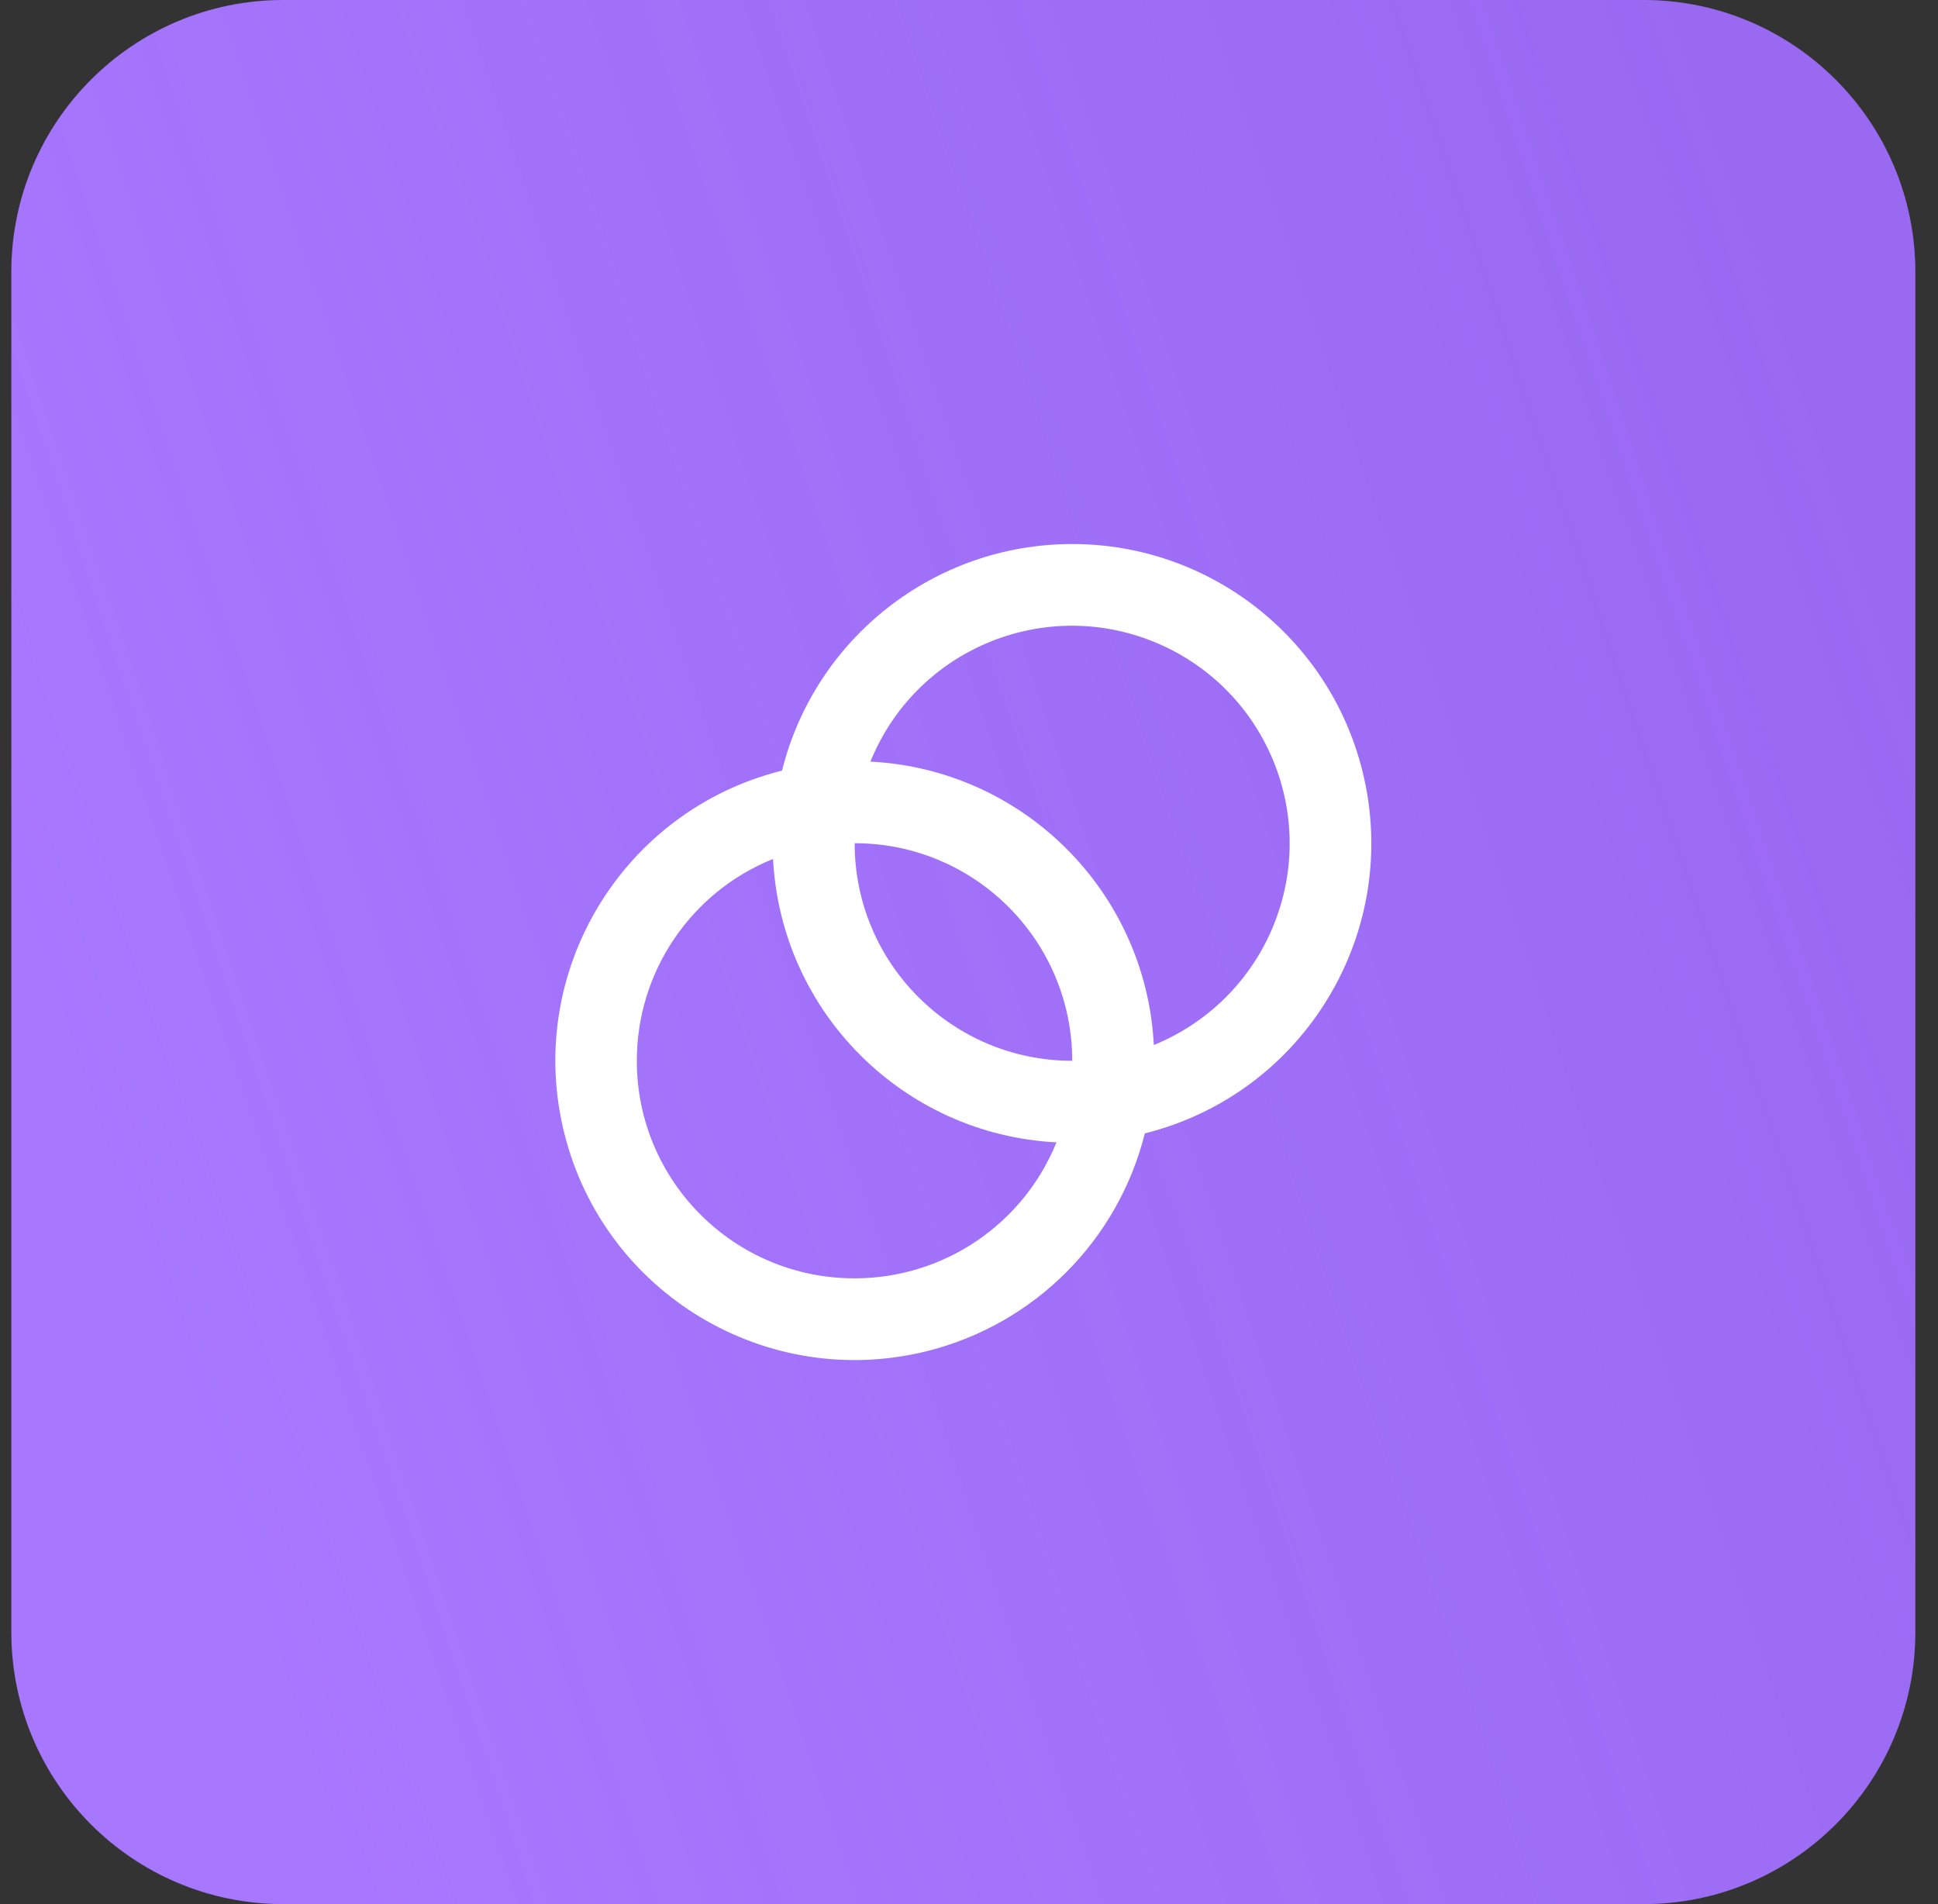
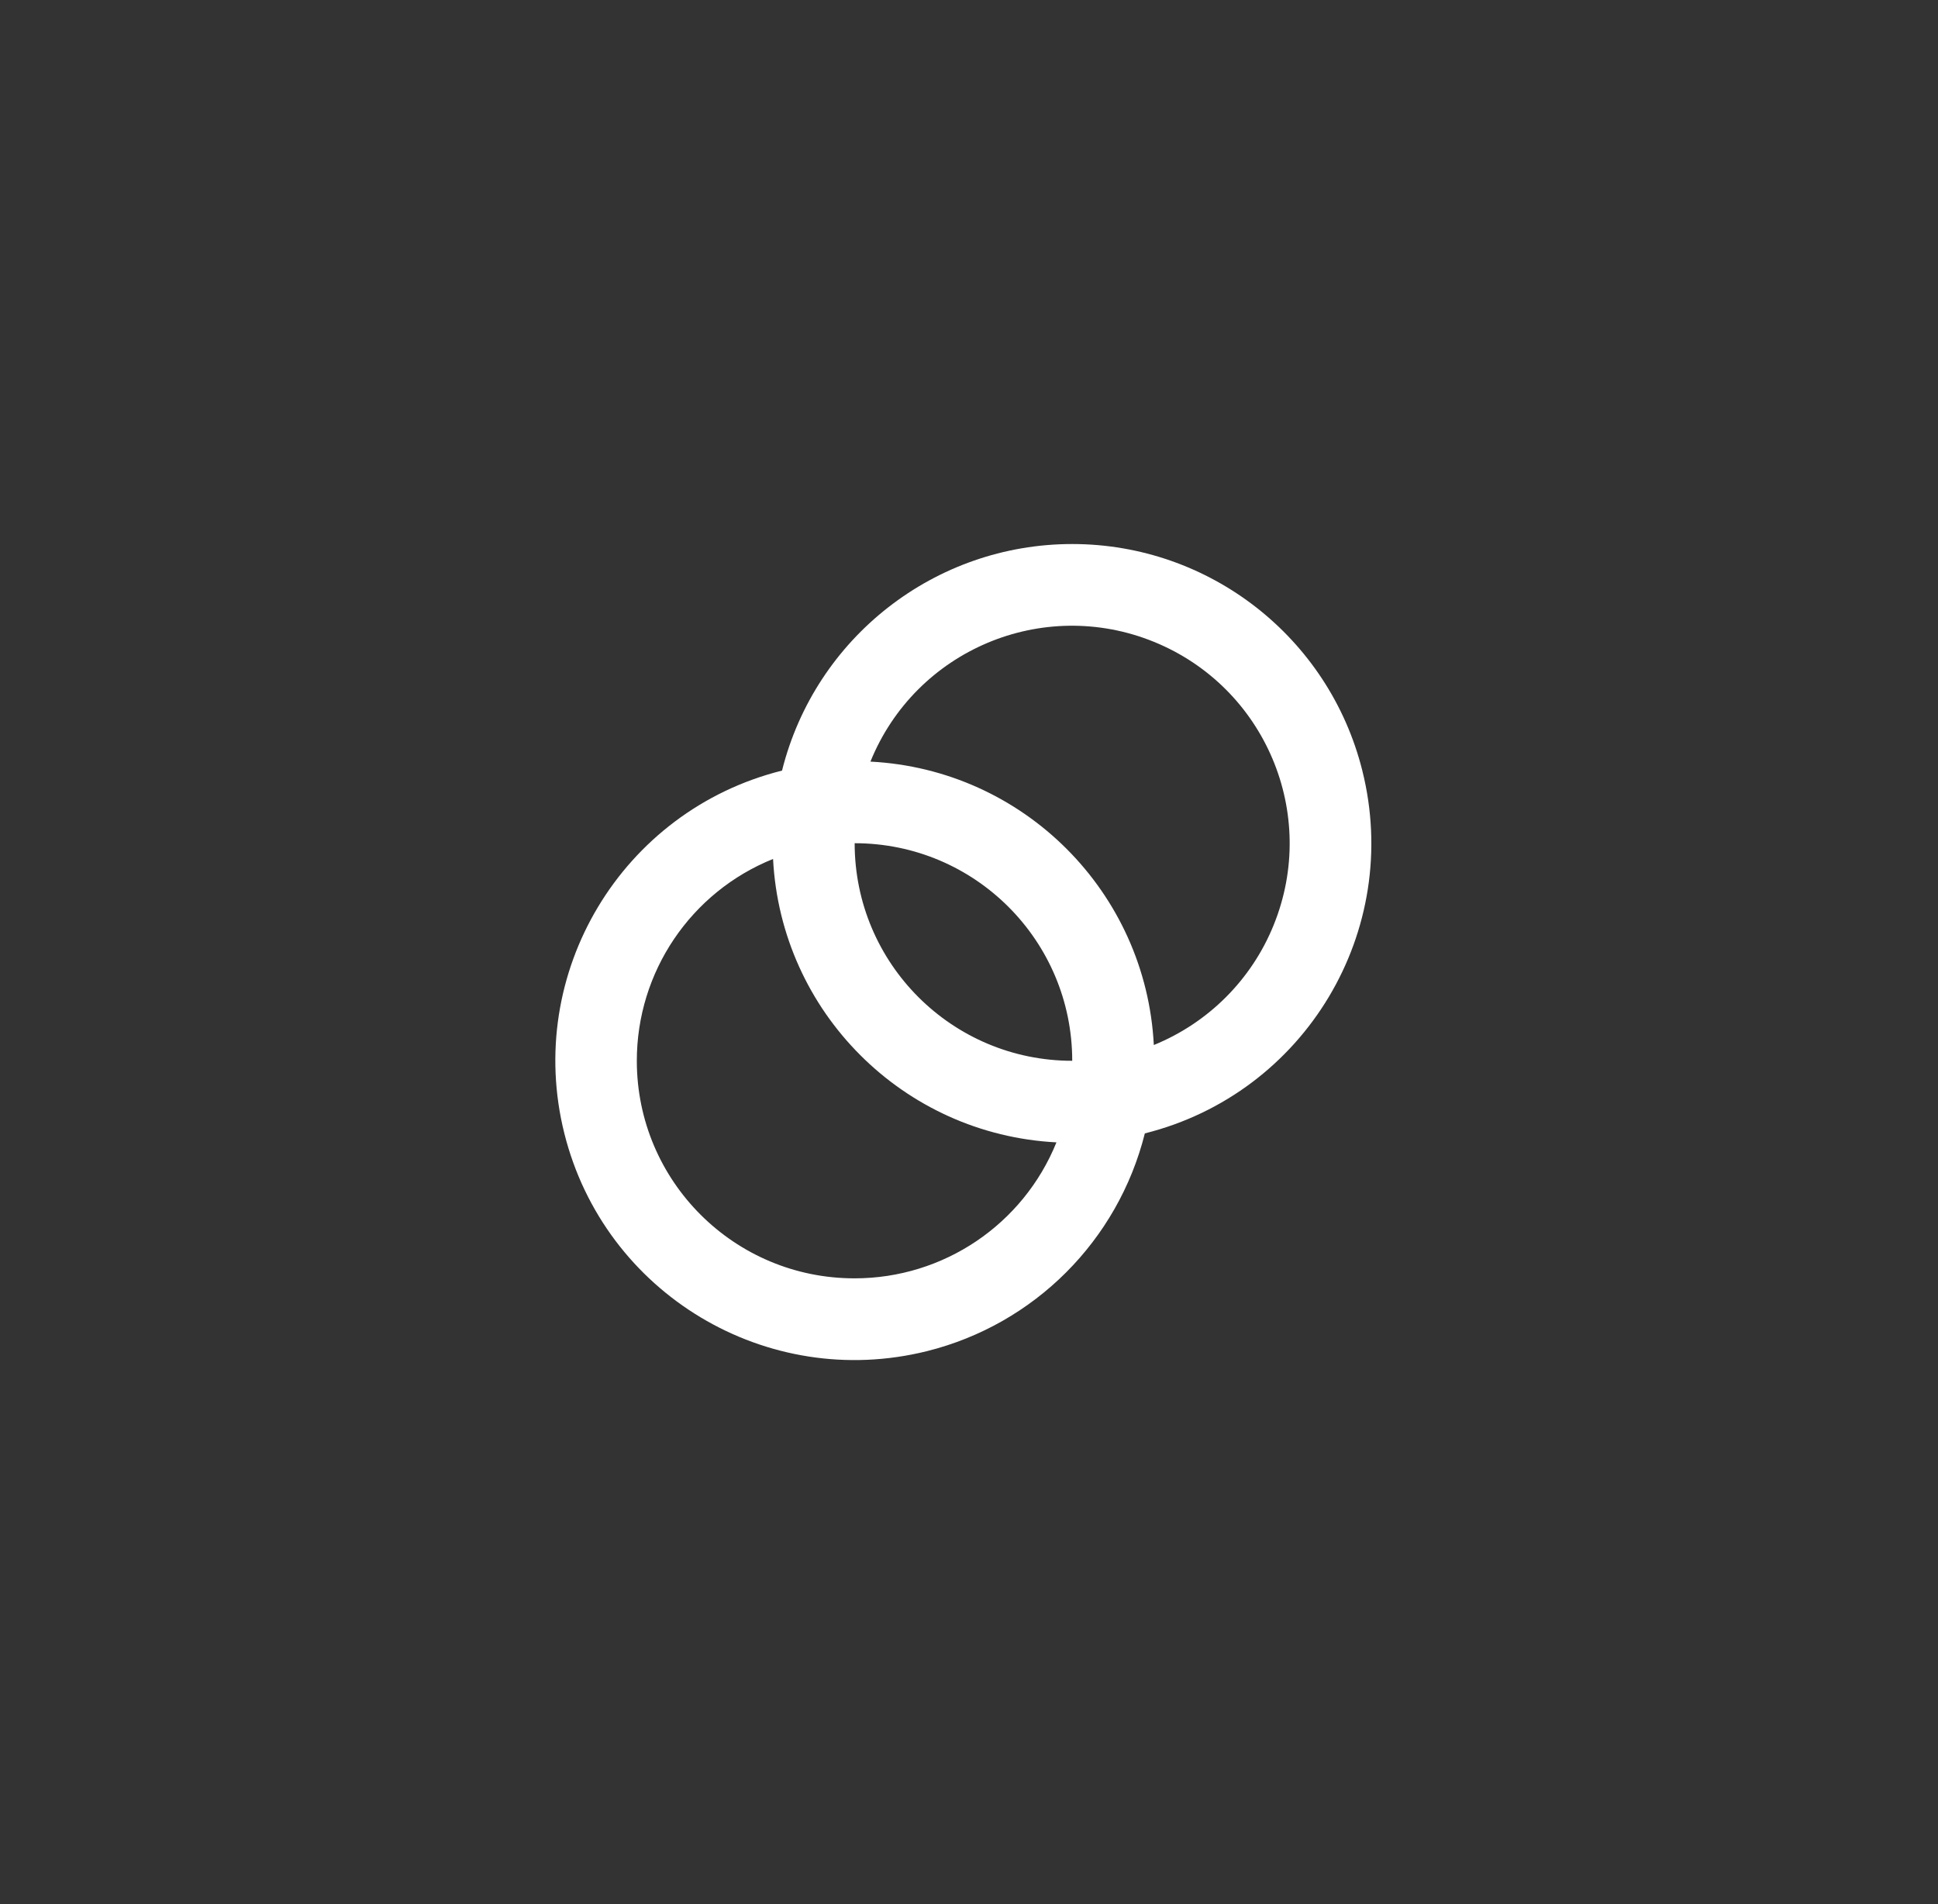
<svg xmlns="http://www.w3.org/2000/svg" width="57" height="56" viewBox="0 0 57 56" fill="none">
  <rect x="0" y="0" width="57" height="56" fill="#333333" stroke="none" />
-   <path d="M0.333 8C0.333 3.582 3.915 0 8.333 0H48.333C52.752 0 56.333 3.582 56.333 8V48C56.333 52.418 52.752 56 48.333 56H8.333C3.915 56 0.333 52.418 0.333 48V8Z" fill="#A777FE" />
-   <path d="M0.333 8C0.333 3.582 3.915 0 8.333 0H48.333C52.752 0 56.333 3.582 56.333 8V48C56.333 52.418 52.752 56 48.333 56H8.333C3.915 56 0.333 52.418 0.333 48V8Z" fill="url(#paint0_linear_1_147131)" fill-opacity="0.25" />
  <path d="M31.536 16C27.501 16 23.981 18.748 23.001 22.663C18.286 23.843 15.419 28.618 16.598 33.333C17.778 38.048 22.553 40.912 27.269 39.736C30.42 38.948 32.88 36.489 33.672 33.333C38.387 32.153 41.25 27.374 40.067 22.659C39.087 18.748 35.571 16 31.536 16ZM25.137 37.596C21.602 37.6 18.734 34.741 18.73 31.206C18.726 28.59 20.314 26.238 22.737 25.262C22.969 29.766 26.569 33.365 31.072 33.597C30.092 36.017 27.745 37.596 25.137 37.596ZM25.137 24.799C28.672 24.799 31.536 27.662 31.536 31.198C28.001 31.198 25.137 28.334 25.137 24.799ZM33.936 30.734C33.704 26.23 30.104 22.631 25.601 22.399C26.929 19.123 30.66 17.544 33.936 18.875C37.211 20.207 38.791 23.935 37.459 27.21C36.811 28.81 35.539 30.082 33.936 30.734Z" fill="white" />
  <defs>
    <linearGradient id="paint0_linear_1_147131" x1="4.333" y1="38.5" x2="56.333" y2="21" gradientUnits="userSpaceOnUse">
      <stop stop-color="#723FD0" stop-opacity="0" />
      <stop offset="1" stop-color="#723FD0" />
    </linearGradient>
  </defs>
</svg>